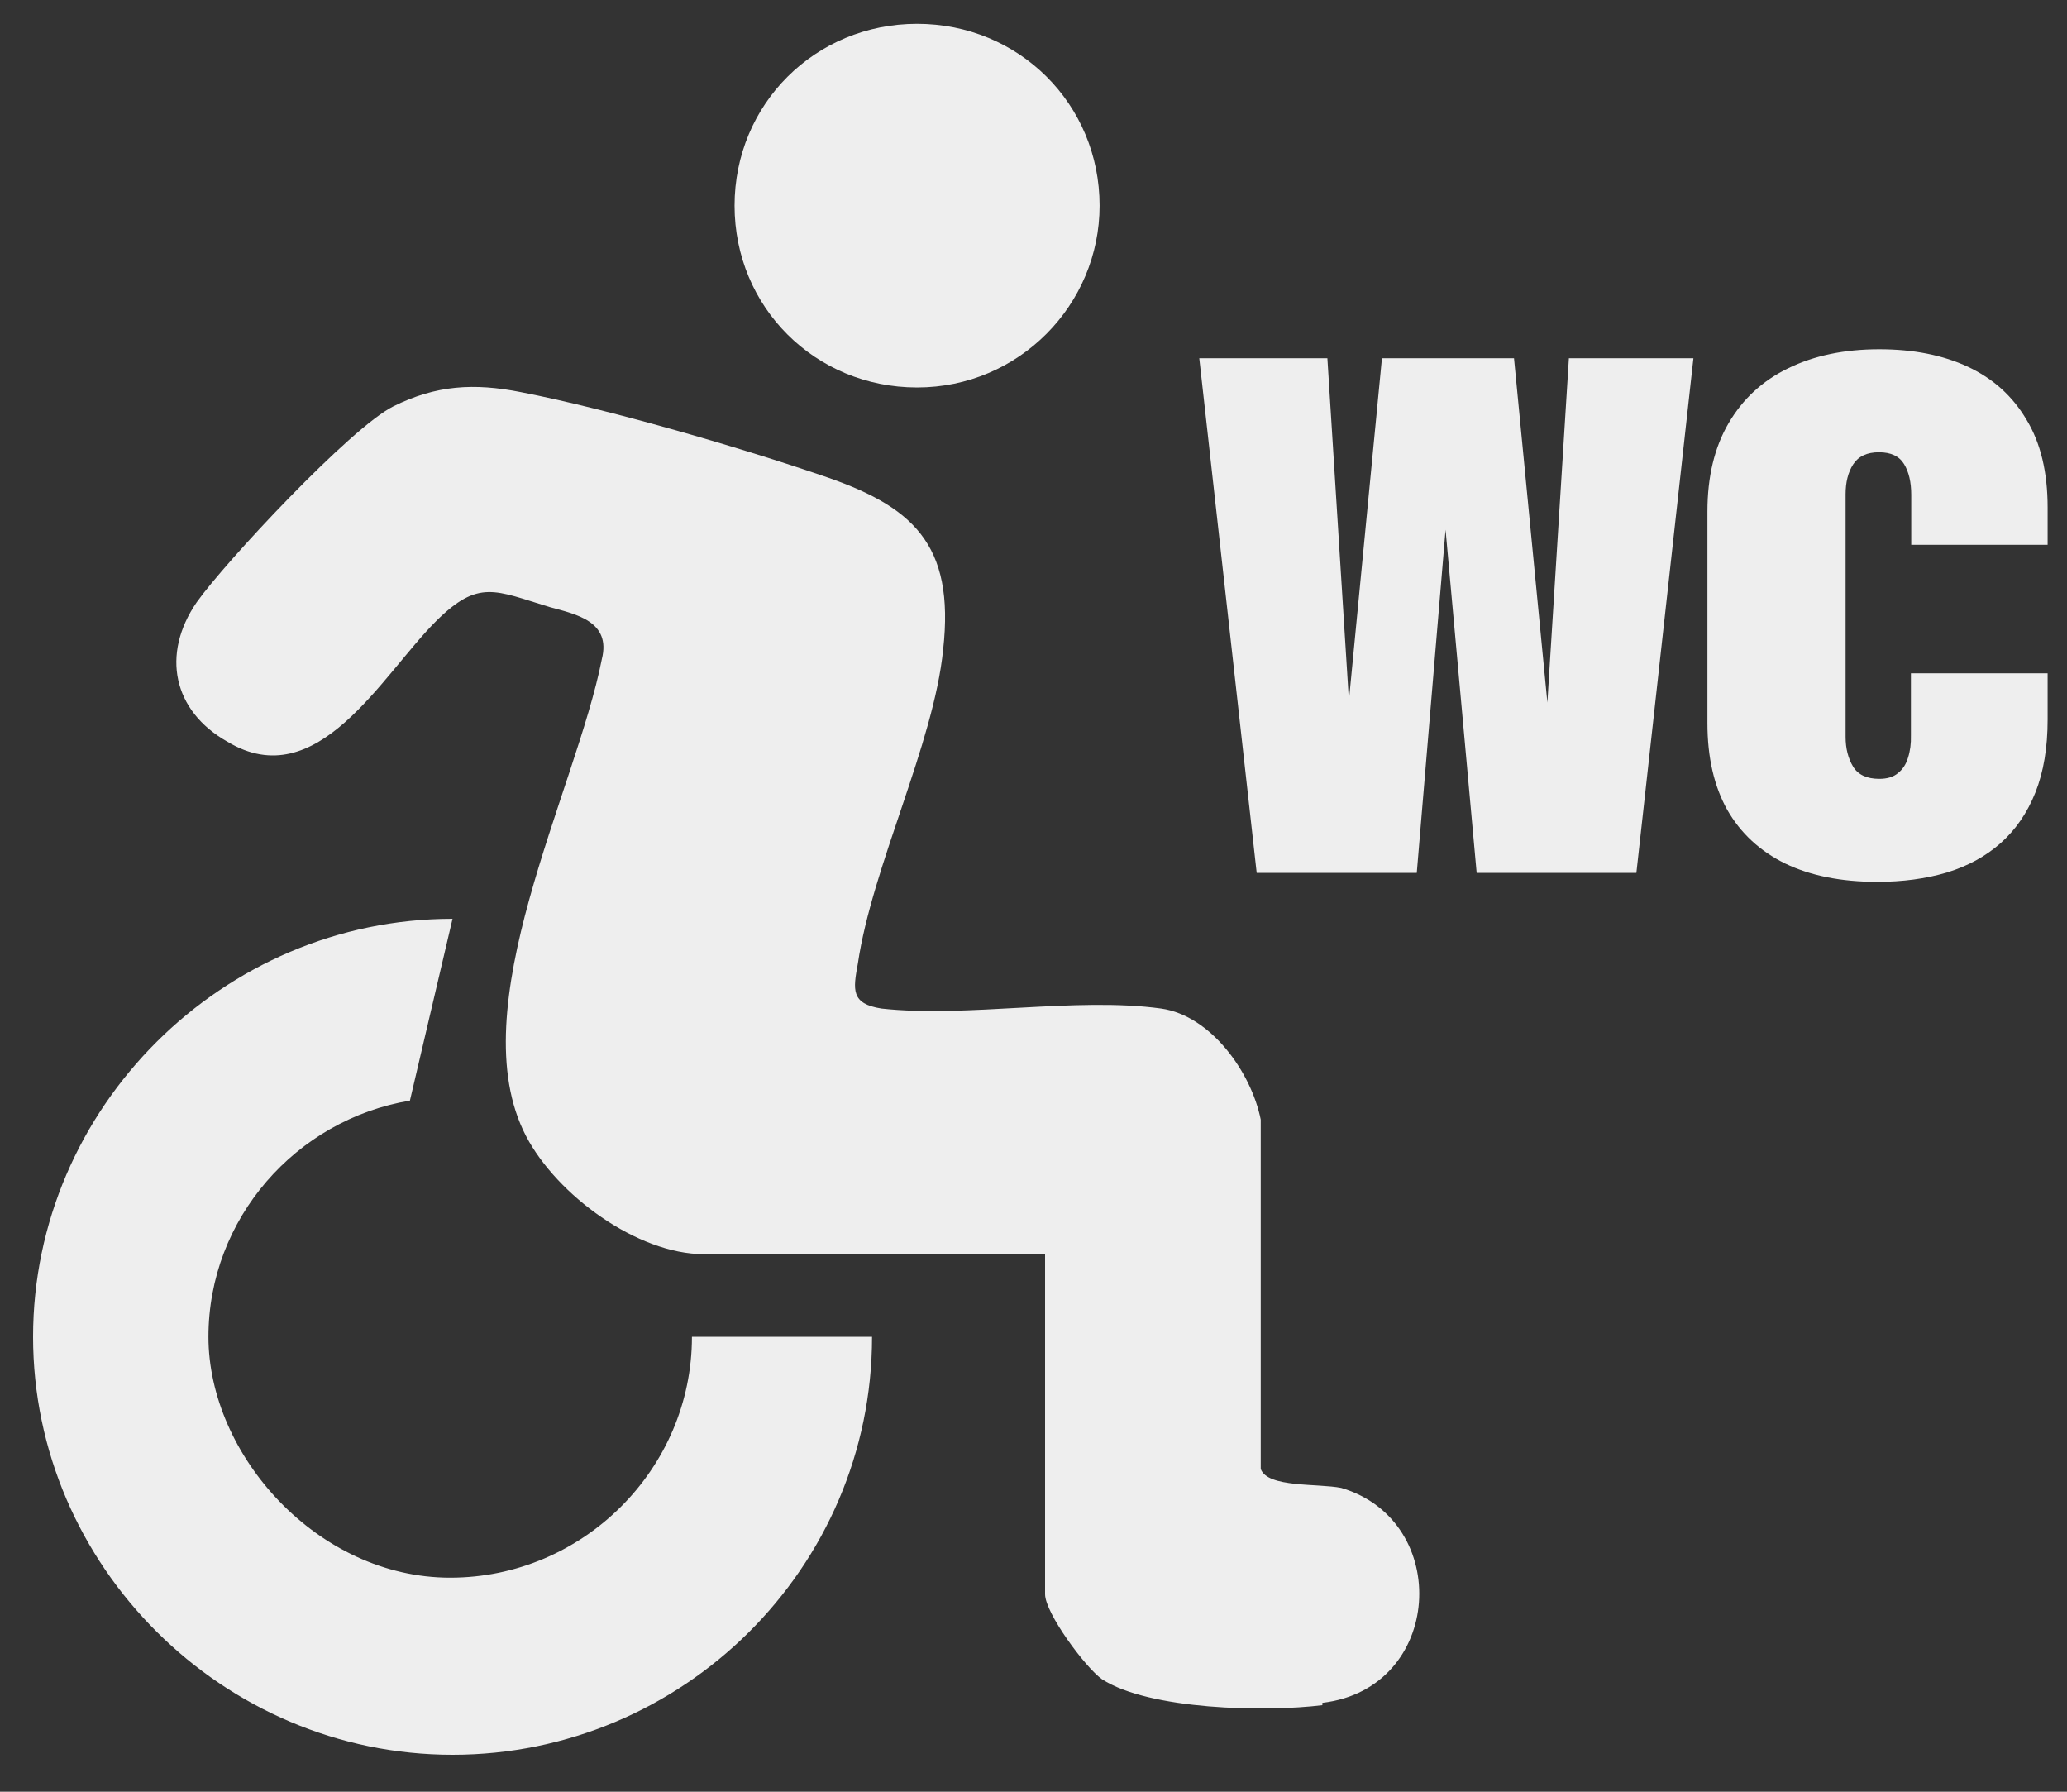
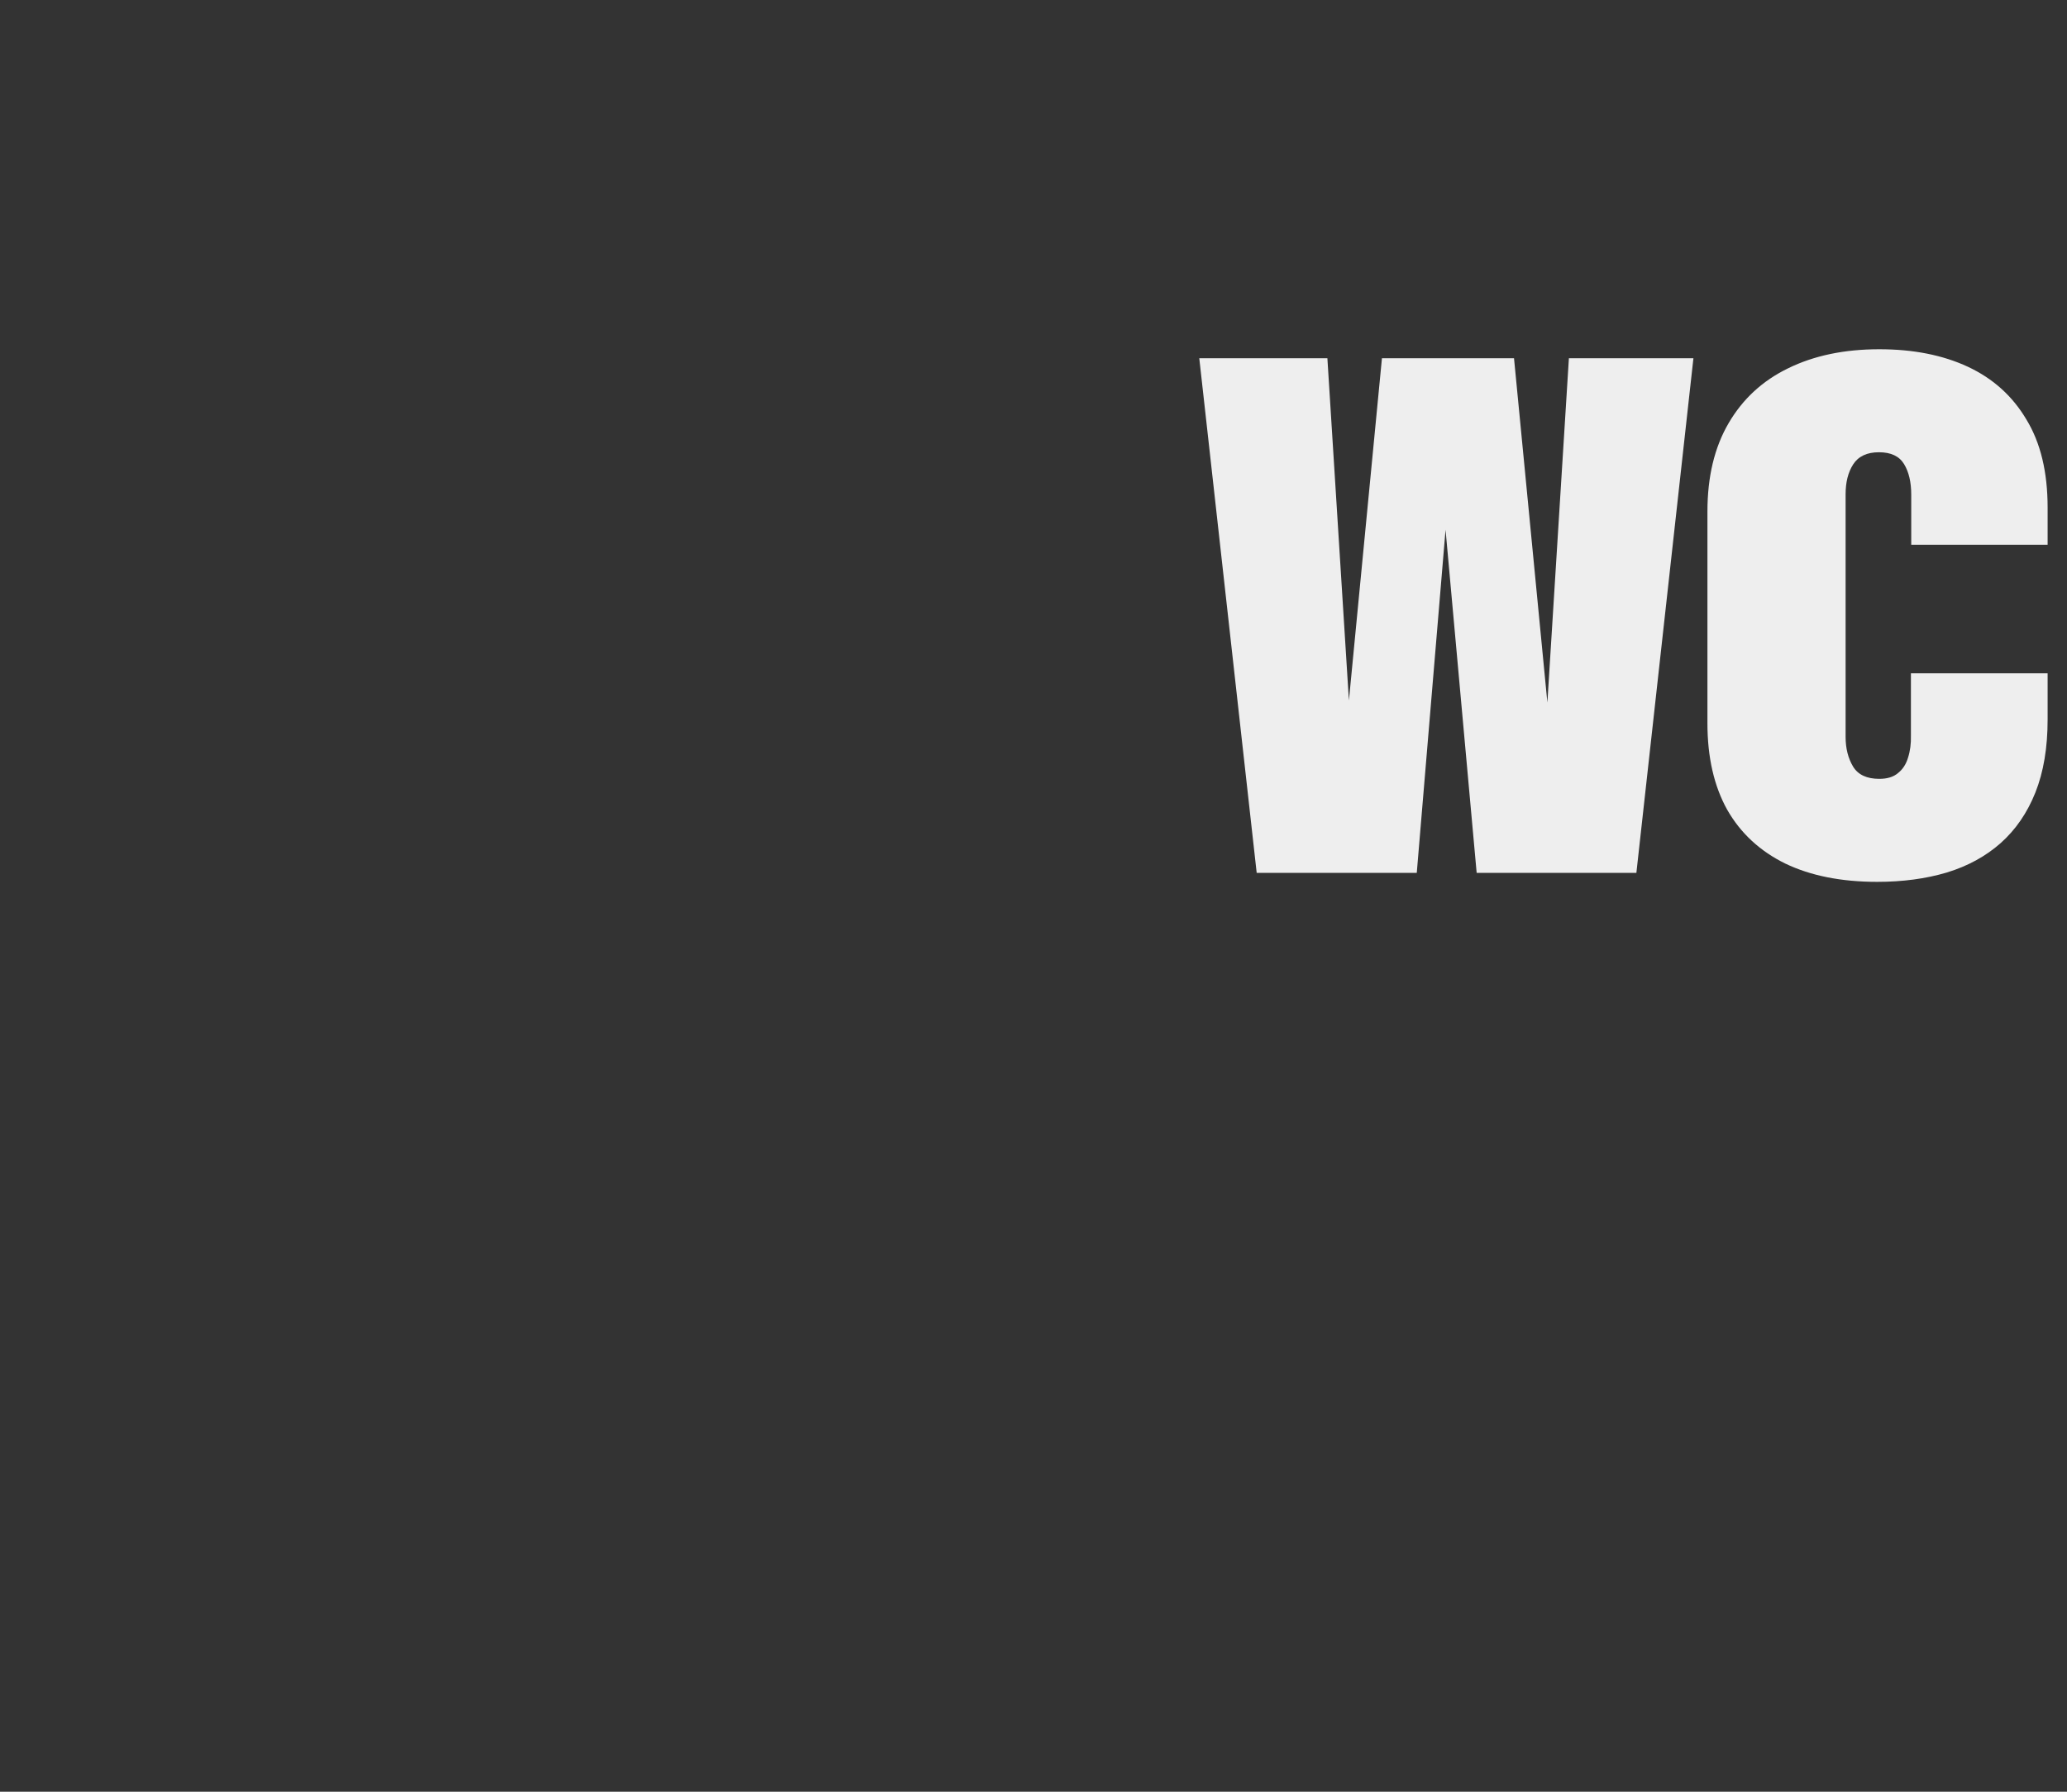
<svg xmlns="http://www.w3.org/2000/svg" width="45" height="39" viewBox="0 0 45 39" fill="none">
  <rect x="0" y="0" width="45" height="39" fill="#333333" stroke="none" />
  <path d="M27.359 19L26.109 7.797H28.898L29.422 16.125L29.273 16.219L30.086 7.797H32.961L33.781 16.258L33.633 16.164L34.156 7.797H36.867L35.625 19H32.148L31.414 10.906H31.523L30.844 19H27.359ZM40.867 19.195C40.086 19.195 39.419 19.062 38.867 18.797C38.315 18.526 37.893 18.135 37.602 17.625C37.315 17.109 37.172 16.482 37.172 15.742V11.133C37.172 10.378 37.325 9.737 37.633 9.211C37.94 8.685 38.372 8.286 38.93 8.016C39.492 7.74 40.154 7.602 40.914 7.602C41.654 7.602 42.297 7.729 42.844 7.984C43.391 8.24 43.815 8.622 44.117 9.133C44.425 9.638 44.578 10.276 44.578 11.047V11.859H41.609V10.766C41.609 10.495 41.557 10.273 41.453 10.102C41.349 9.93 41.167 9.844 40.906 9.844C40.646 9.844 40.458 9.932 40.344 10.109C40.234 10.281 40.18 10.497 40.18 10.758V16.039C40.18 16.289 40.234 16.505 40.344 16.688C40.453 16.865 40.643 16.953 40.914 16.953C41.086 16.953 41.221 16.912 41.32 16.828C41.425 16.745 41.497 16.633 41.539 16.492C41.586 16.346 41.607 16.185 41.602 16.008V14.656H44.578V15.664C44.578 16.273 44.49 16.802 44.312 17.25C44.135 17.693 43.883 18.06 43.555 18.352C43.232 18.638 42.841 18.852 42.383 18.992C41.925 19.128 41.419 19.195 40.867 19.195Z" fill="#EEEEEE" />
  <g clip-path="url(#clip0_684_3267)">
-     <path d="M28.789 37.116C27.55 37.27 25.022 37.219 23.99 36.551C23.629 36.294 22.752 35.112 22.752 34.7V27.299H15.322C13.877 27.299 12.123 26.014 11.452 24.728C10.007 21.953 12.536 17.224 13.103 14.345C13.309 13.523 12.536 13.369 11.968 13.214C10.781 12.855 10.42 12.598 9.491 13.523C8.305 14.705 6.911 17.326 4.951 16.144C3.764 15.476 3.506 14.242 4.28 13.112C4.899 12.238 7.634 9.308 8.563 8.845C9.491 8.383 10.317 8.331 11.349 8.537C13.206 8.897 16.044 9.719 17.85 10.336C19.862 11.004 20.791 11.826 20.533 14.14C20.327 16.196 18.985 18.869 18.676 20.976C18.572 21.541 18.521 21.85 19.192 21.953C21.049 22.158 23.422 21.696 25.28 21.953C26.364 22.107 27.241 23.341 27.447 24.369V31.976C27.602 32.387 28.686 32.285 29.201 32.387C31.627 33.107 31.42 36.757 28.789 37.065M23.939 4.476C23.939 6.635 22.184 8.434 19.965 8.434C17.747 8.434 15.992 6.686 15.992 4.476C15.992 2.266 17.747 0.518 19.965 0.518C22.184 0.518 23.939 2.266 23.939 4.476ZM9.801 19.999H9.852L8.924 23.957C6.447 24.369 4.538 26.527 4.538 29.098C4.538 31.668 6.911 34.341 9.801 34.341C12.69 34.341 15.064 31.976 15.064 29.098H18.985C18.985 34.135 14.857 38.196 9.852 38.196C4.848 38.196 0.72 34.084 0.72 29.098C0.72 24.112 4.848 19.999 9.852 19.999" fill="#EEEEEE" />
-   </g>
+     </g>
  <defs>
    <clipPath id="clip0_684_3267">
-       <rect width="31" height="39" fill="white" />
-     </clipPath>
+       </clipPath>
  </defs>
</svg>